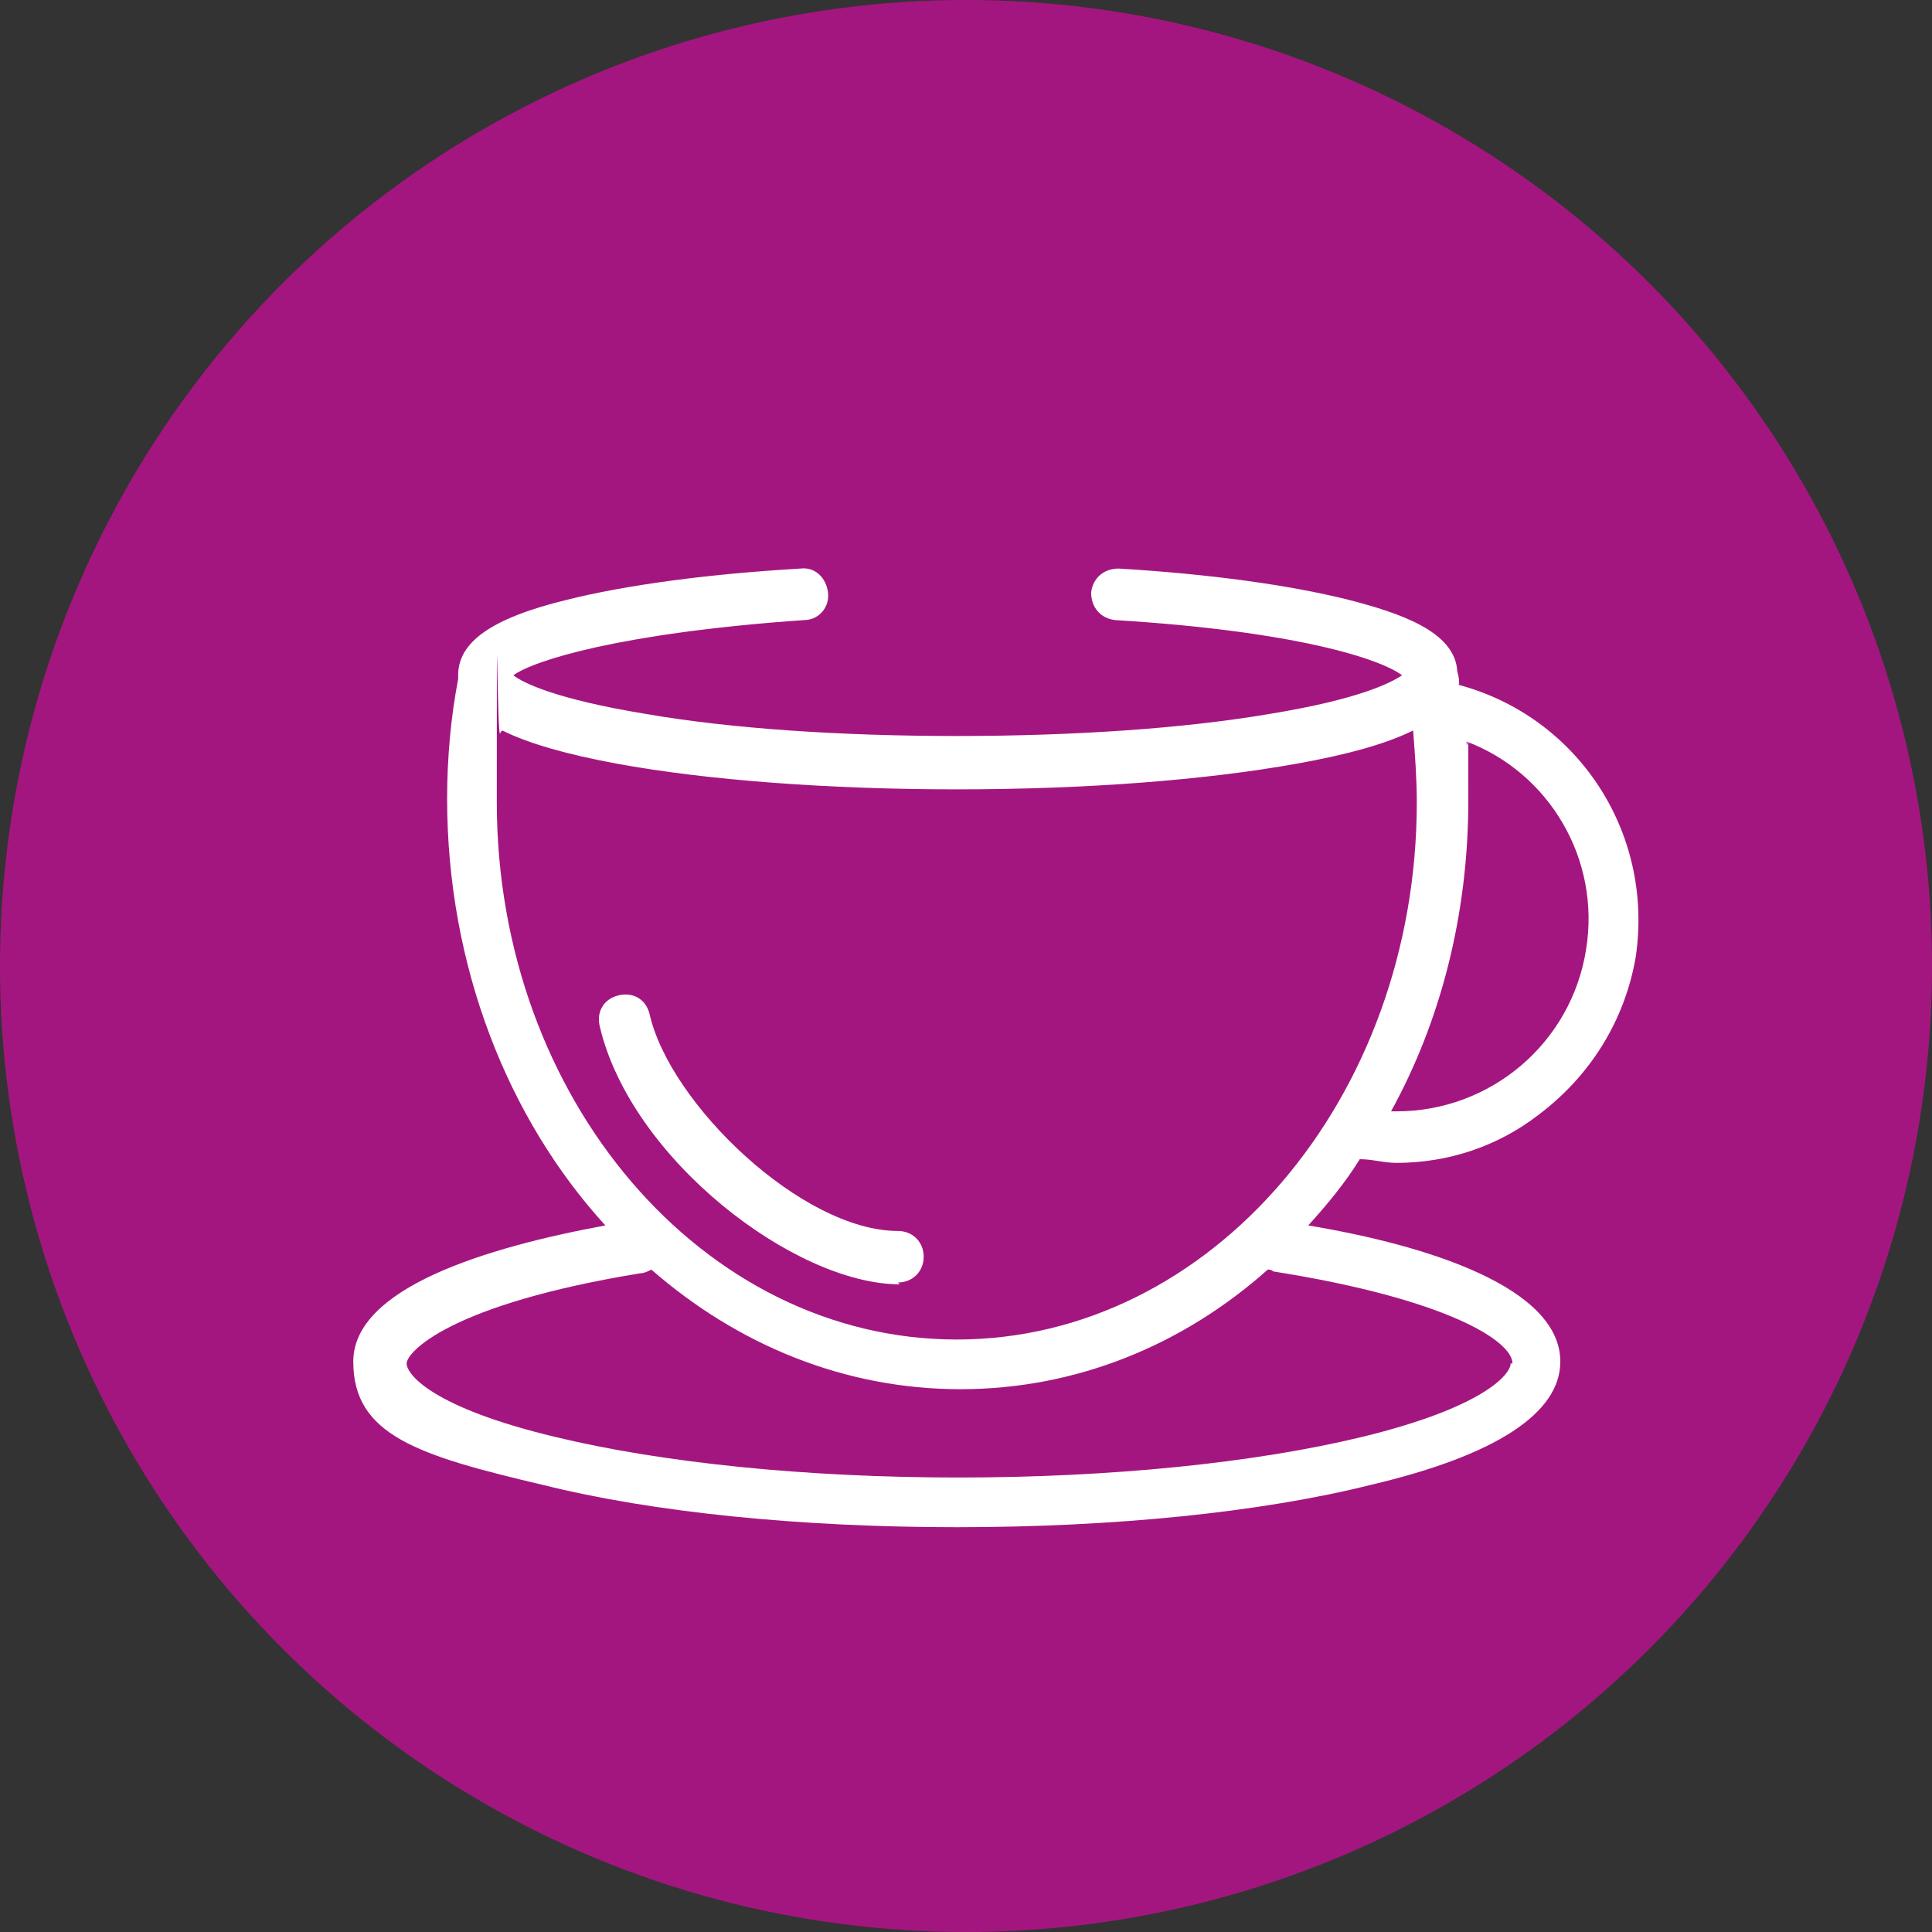
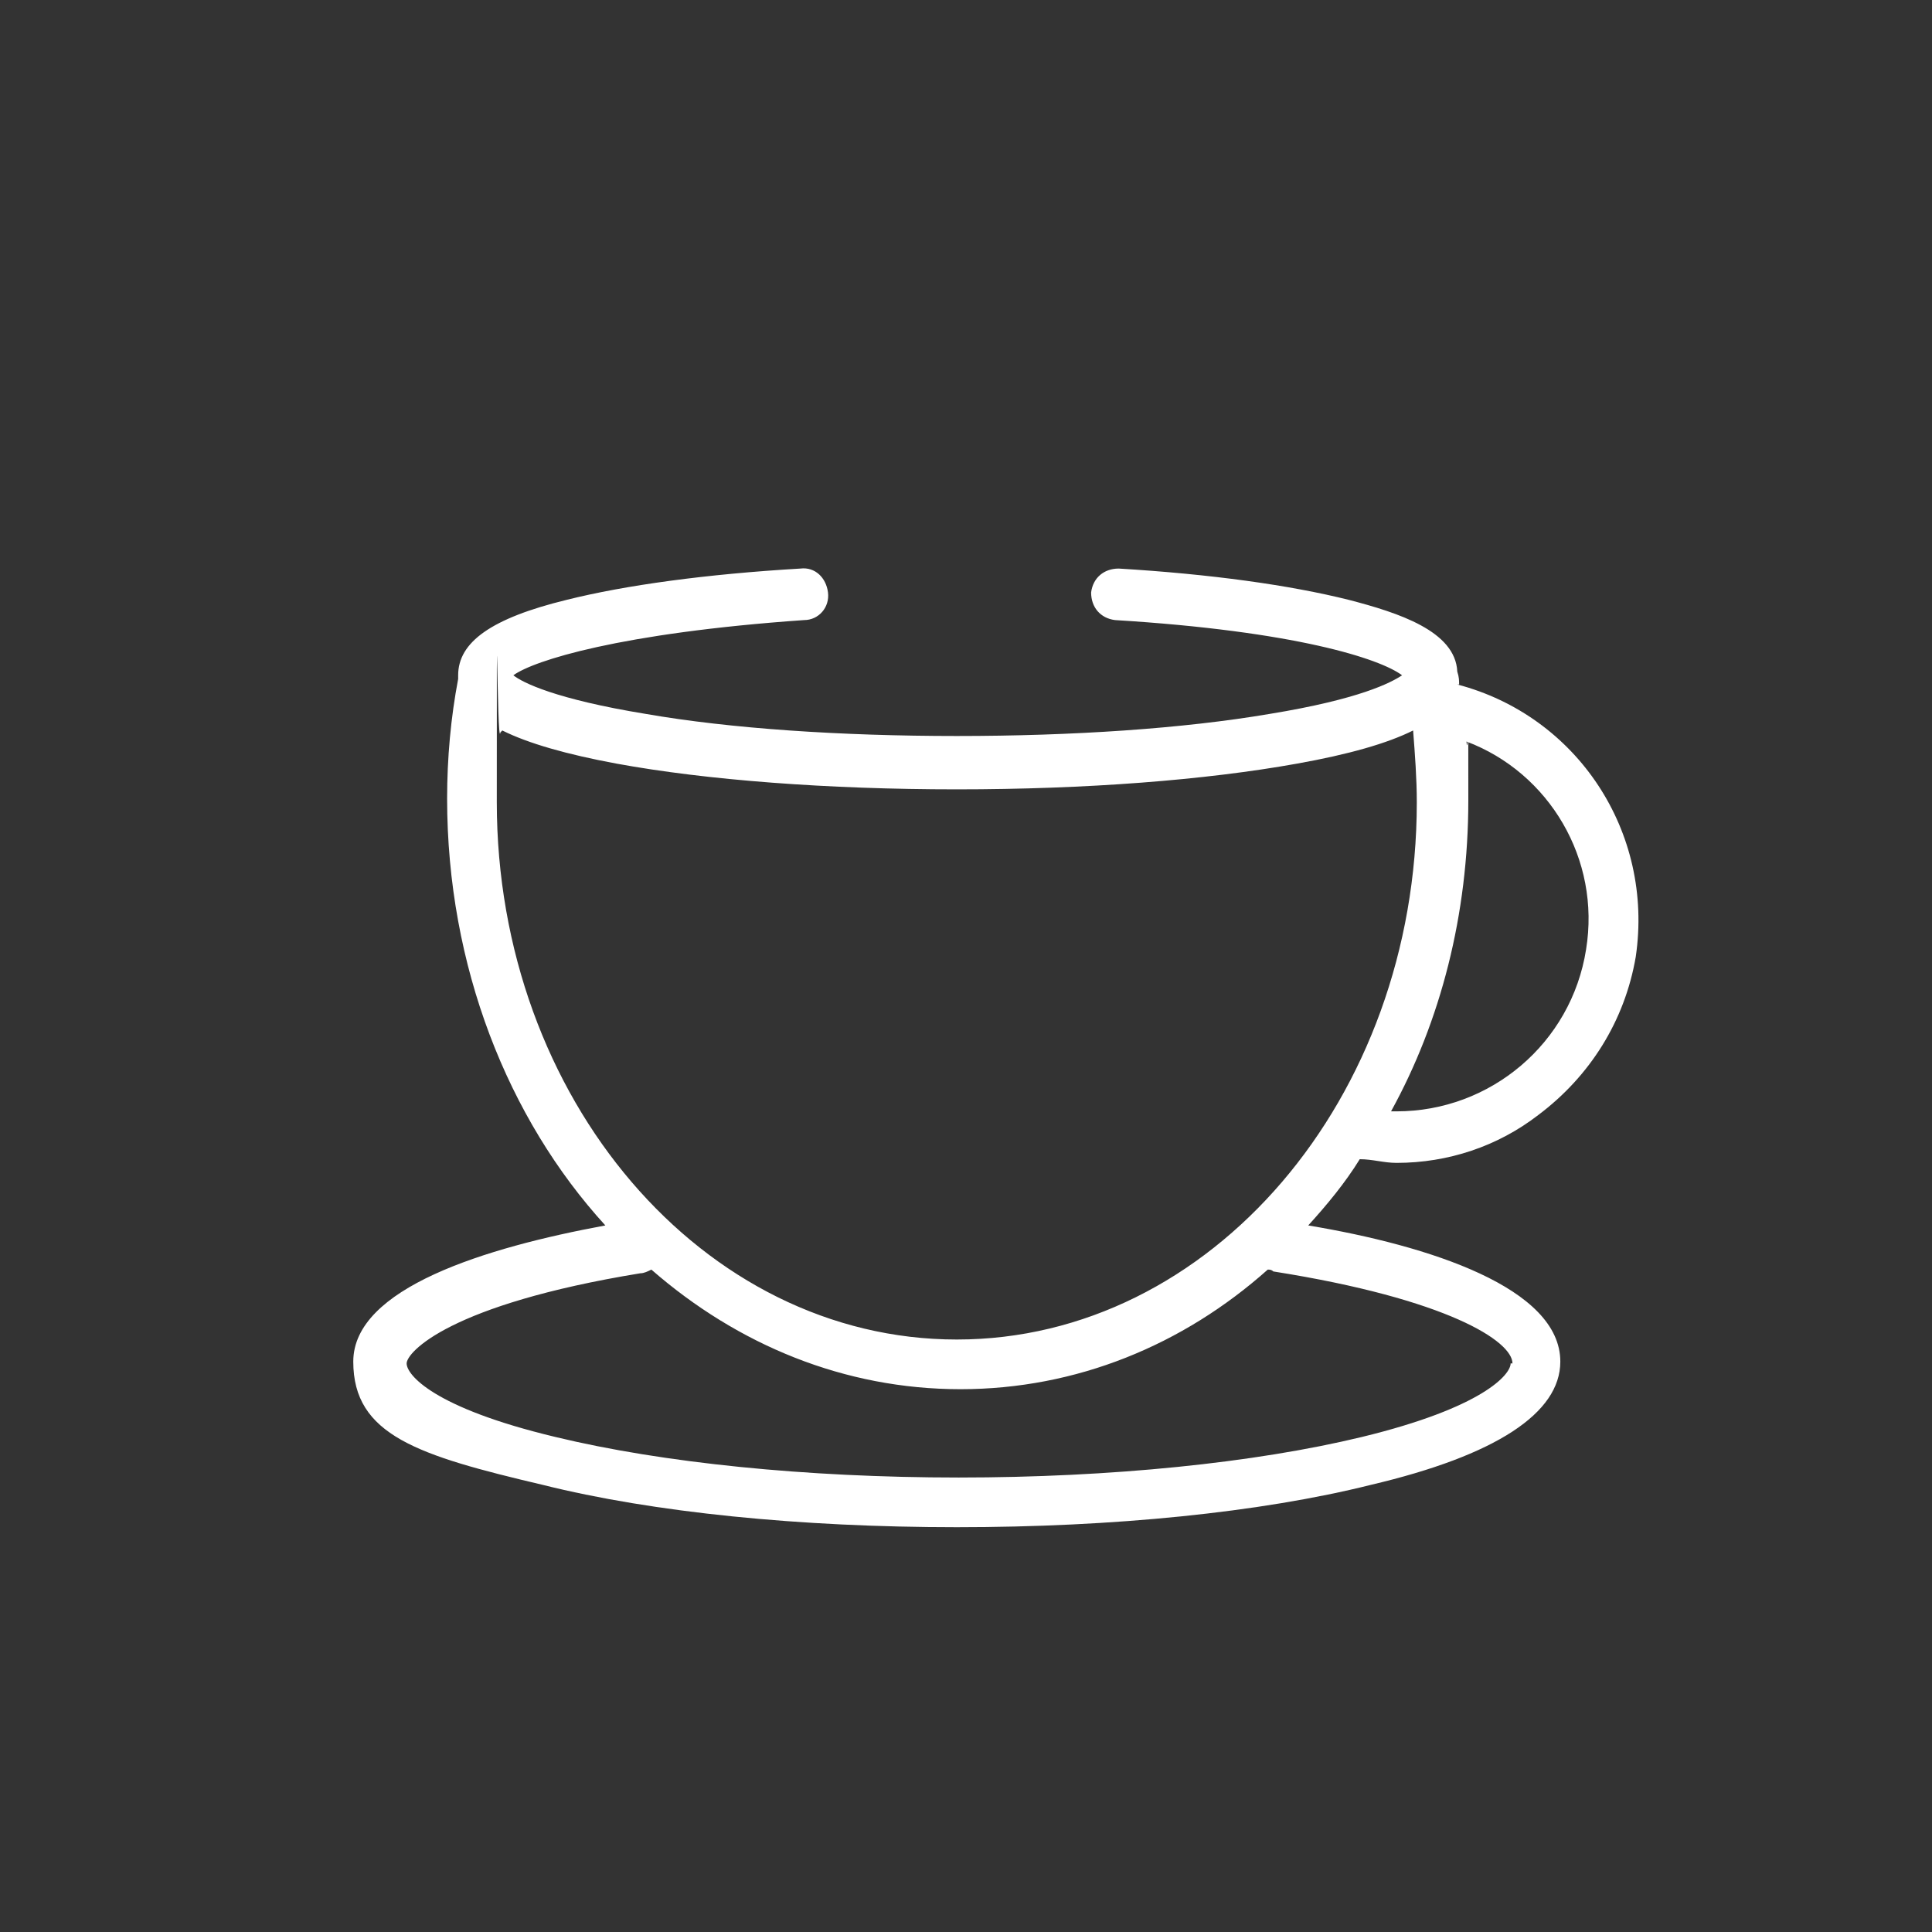
<svg xmlns="http://www.w3.org/2000/svg" viewBox="0 0 105 105" data-name="Capa 2" id="uuid-d5bd832c-2a79-4252-8989-65137a82d729">
  <rect x="0" y="0" width="105" height="105" fill="#333333" stroke="none" />
  <g data-name="Capa 1" id="uuid-90175fa2-d7f3-4dfe-b362-3a6ccf49fac4">
    <g>
-       <circle fill="#a4167f" r="52.5" cy="52.5" cx="52.5" />
      <path fill="#fff" d="M79.3,37.2c0-.2,0-.4-.1-.7-.1-2.2-3.2-3.2-5.9-3.9-3.2-.8-7.5-1.4-12.5-1.7-.8,0-1.4.5-1.5,1.3,0,.8.5,1.4,1.3,1.5,9.8.6,14.4,2.1,15.6,3-.6.4-2.3,1.3-7.2,2.1-4.7.8-10.7,1.2-17,1.2s-12.3-.4-16.9-1.2c-4.9-.8-6.7-1.7-7.2-2.1,1.1-.8,5.8-2.3,15.8-3,.8,0,1.4-.7,1.3-1.5s-.7-1.4-1.5-1.3c-5.1.3-9.5.9-12.7,1.7-4.1,1-5.9,2.3-5.9,4.1s0,.2,0,.2c-.4,2.1-.6,4.3-.6,6.5,0,9.1,3.3,17.4,8.6,23.2-6.5,1.2-13.7,3.4-13.7,7.4s3.5,5.1,10.3,6.7c6,1.5,14,2.3,22.5,2.3s16.5-.8,22.5-2.3c6.8-1.6,10.3-3.9,10.3-6.7,0-4-7.1-6.3-13.7-7.4,1-1.1,2-2.3,2.8-3.6.7,0,1.3.2,2,.2,2.8,0,5.5-.9,7.7-2.6,2.8-2.1,4.7-5.1,5.3-8.6,1-6.8-3.2-13.1-9.7-14.8ZM27.3,39.7c1.4.7,3.5,1.3,6.2,1.8,4.9.9,11.5,1.4,18.5,1.4s13.5-.5,18.5-1.4c2.8-.5,4.9-1.1,6.3-1.8.1,1.3.2,2.6.2,3.9,0,16.1-11.2,29.2-25,29.2s-25-13.1-25-29.2,0-2.6.2-3.8ZM82.1,74.1c0,.6-1.5,2.4-8.1,4-5.8,1.4-13.6,2.2-21.9,2.2s-16.1-.8-21.9-2.2c-6.7-1.6-8.1-3.4-8.1-4s2.3-3.2,12.7-4.9c.2,0,.4-.1.6-.2,4.7,4.1,10.5,6.5,16.8,6.5s12.1-2.4,16.7-6.5c.1,0,.2,0,.3.1,9.5,1.5,13,3.8,13,5ZM86.2,51.6c-.8,5.1-5.2,8.8-10.3,8.8-.1,0-.2,0-.3,0,2.7-4.9,4.2-10.7,4.2-16.9s0-2.1-.1-3.2c4.5,1.7,7.3,6.4,6.5,11.3Z" />
-       <path fill="#fff" d="M48.8,69.7c.8,0,1.4-.6,1.4-1.4s-.6-1.4-1.4-1.4c-5.2,0-12.4-6.9-13.5-11.8-.2-.8-.9-1.2-1.7-1-.8.2-1.2.9-1,1.7,1.7,7.2,10.6,14,16.3,14Z" />
    </g>
  </g>
</svg>